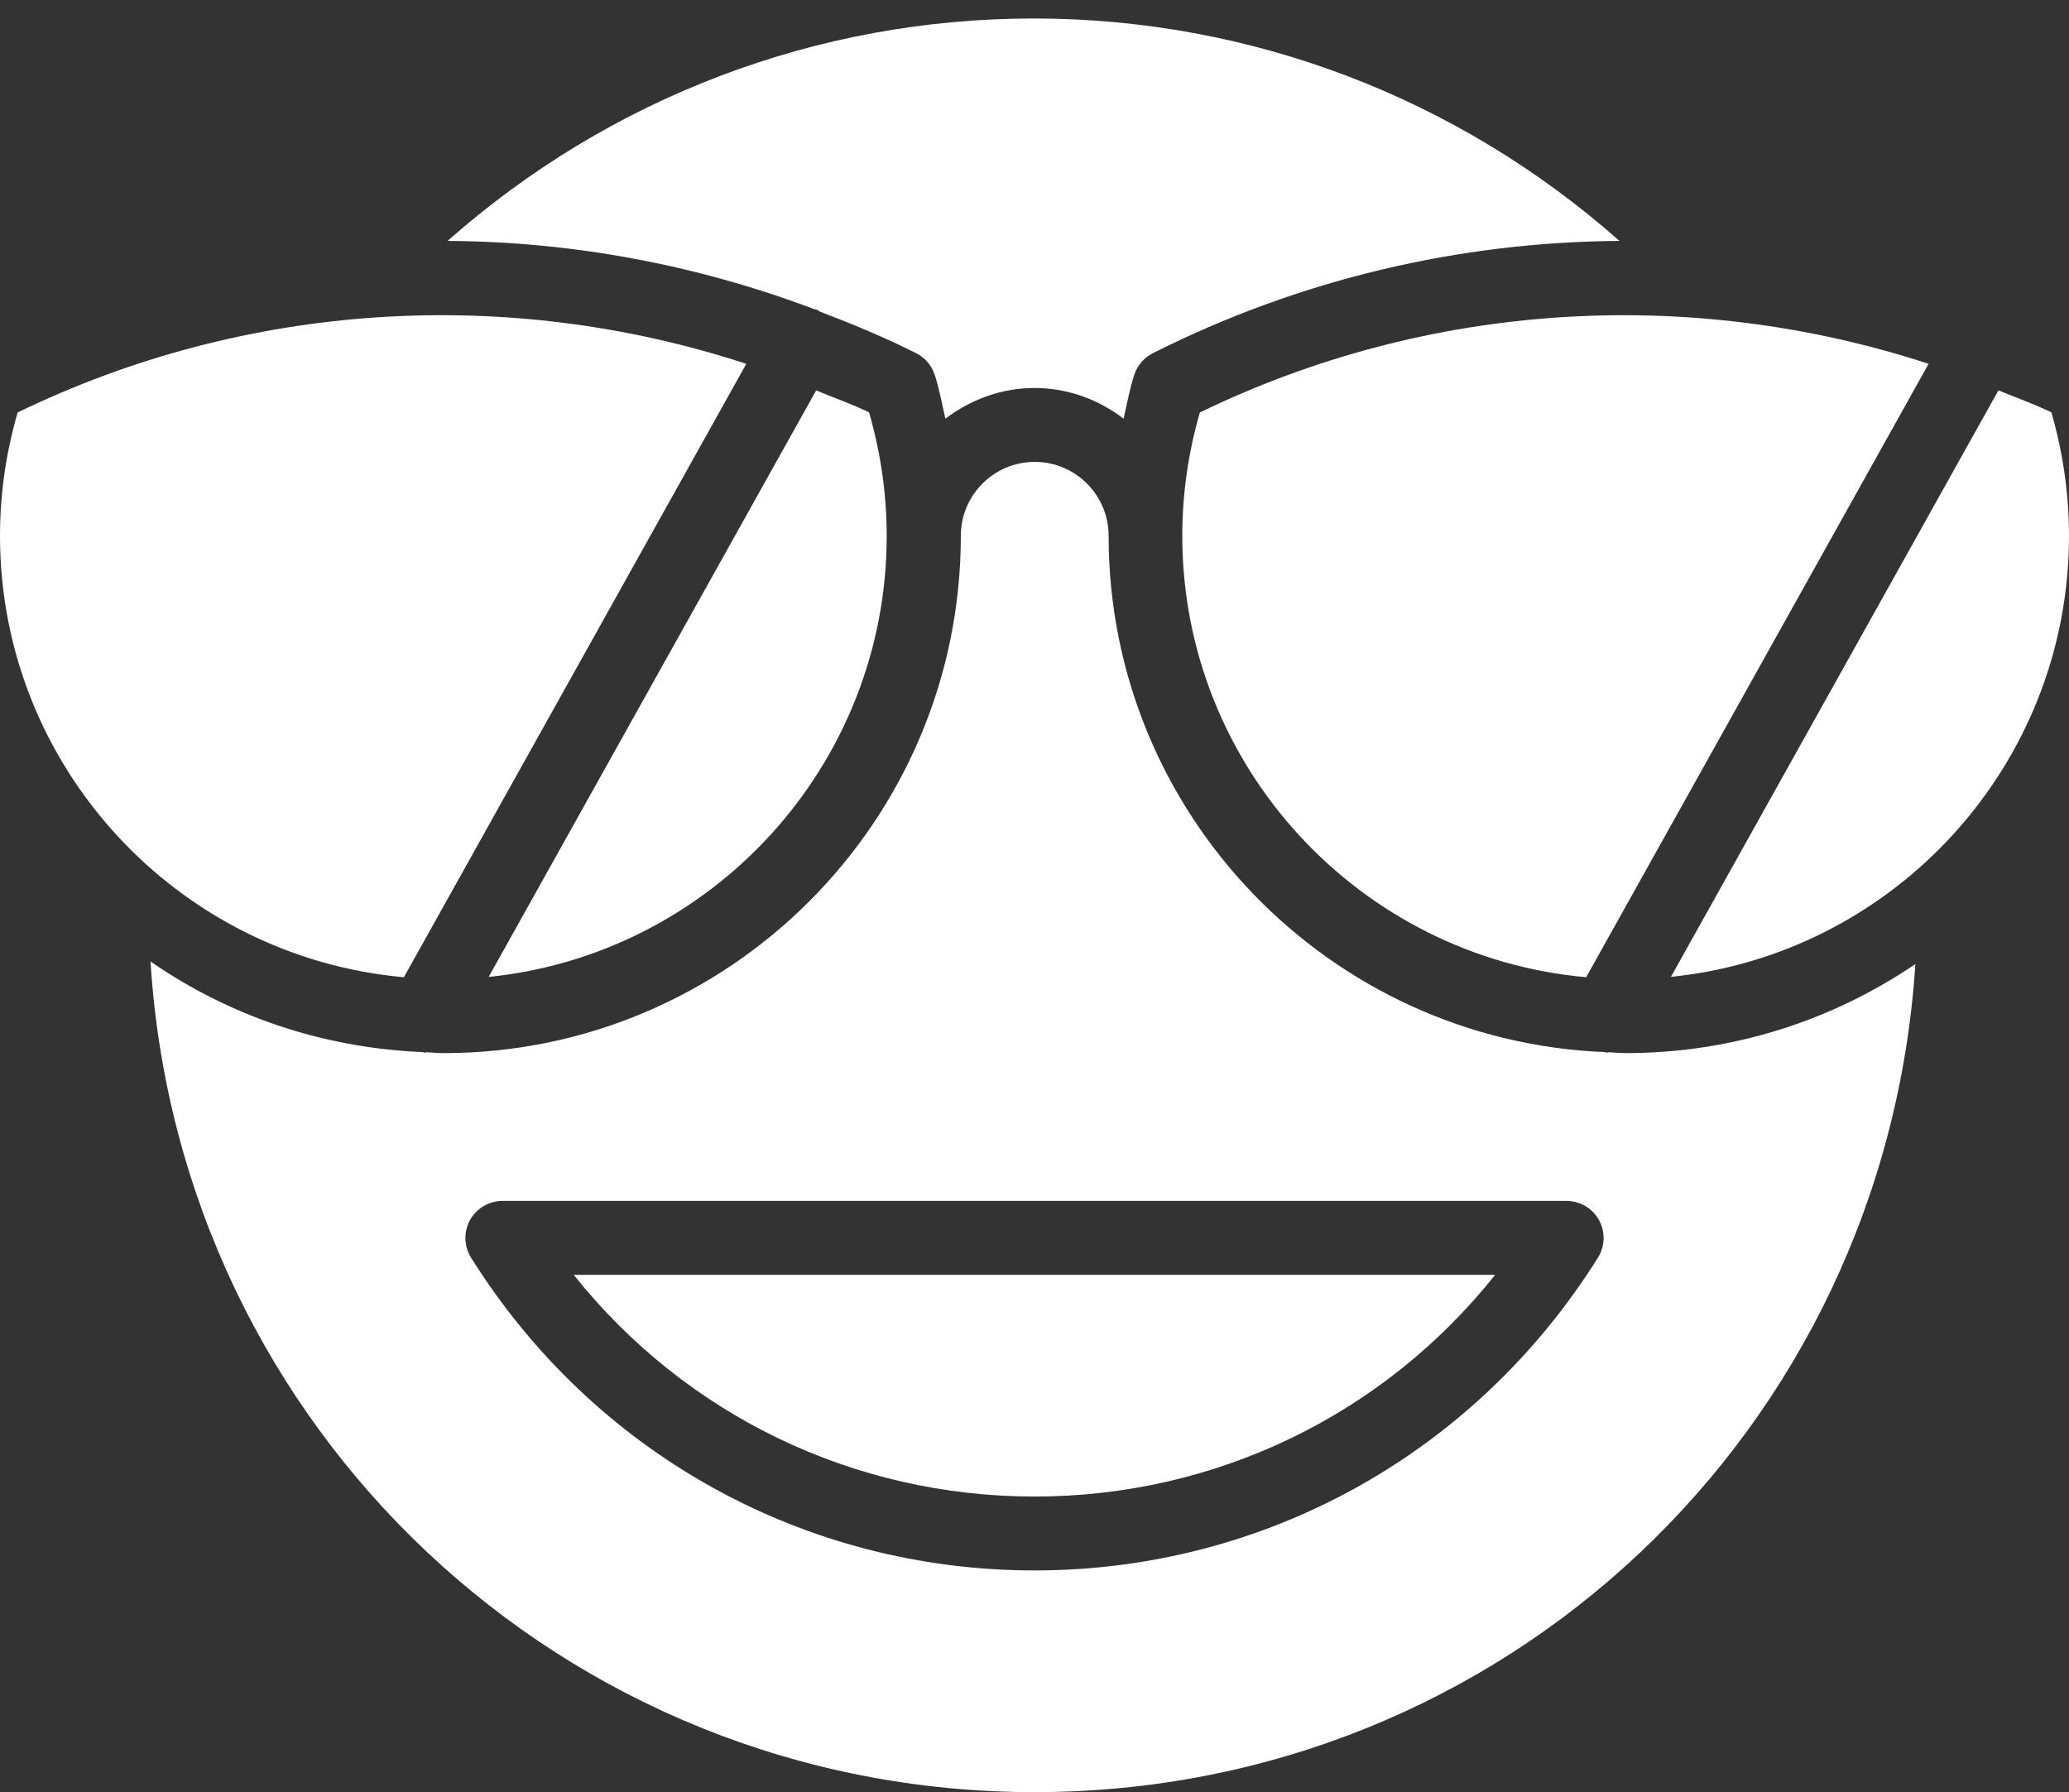
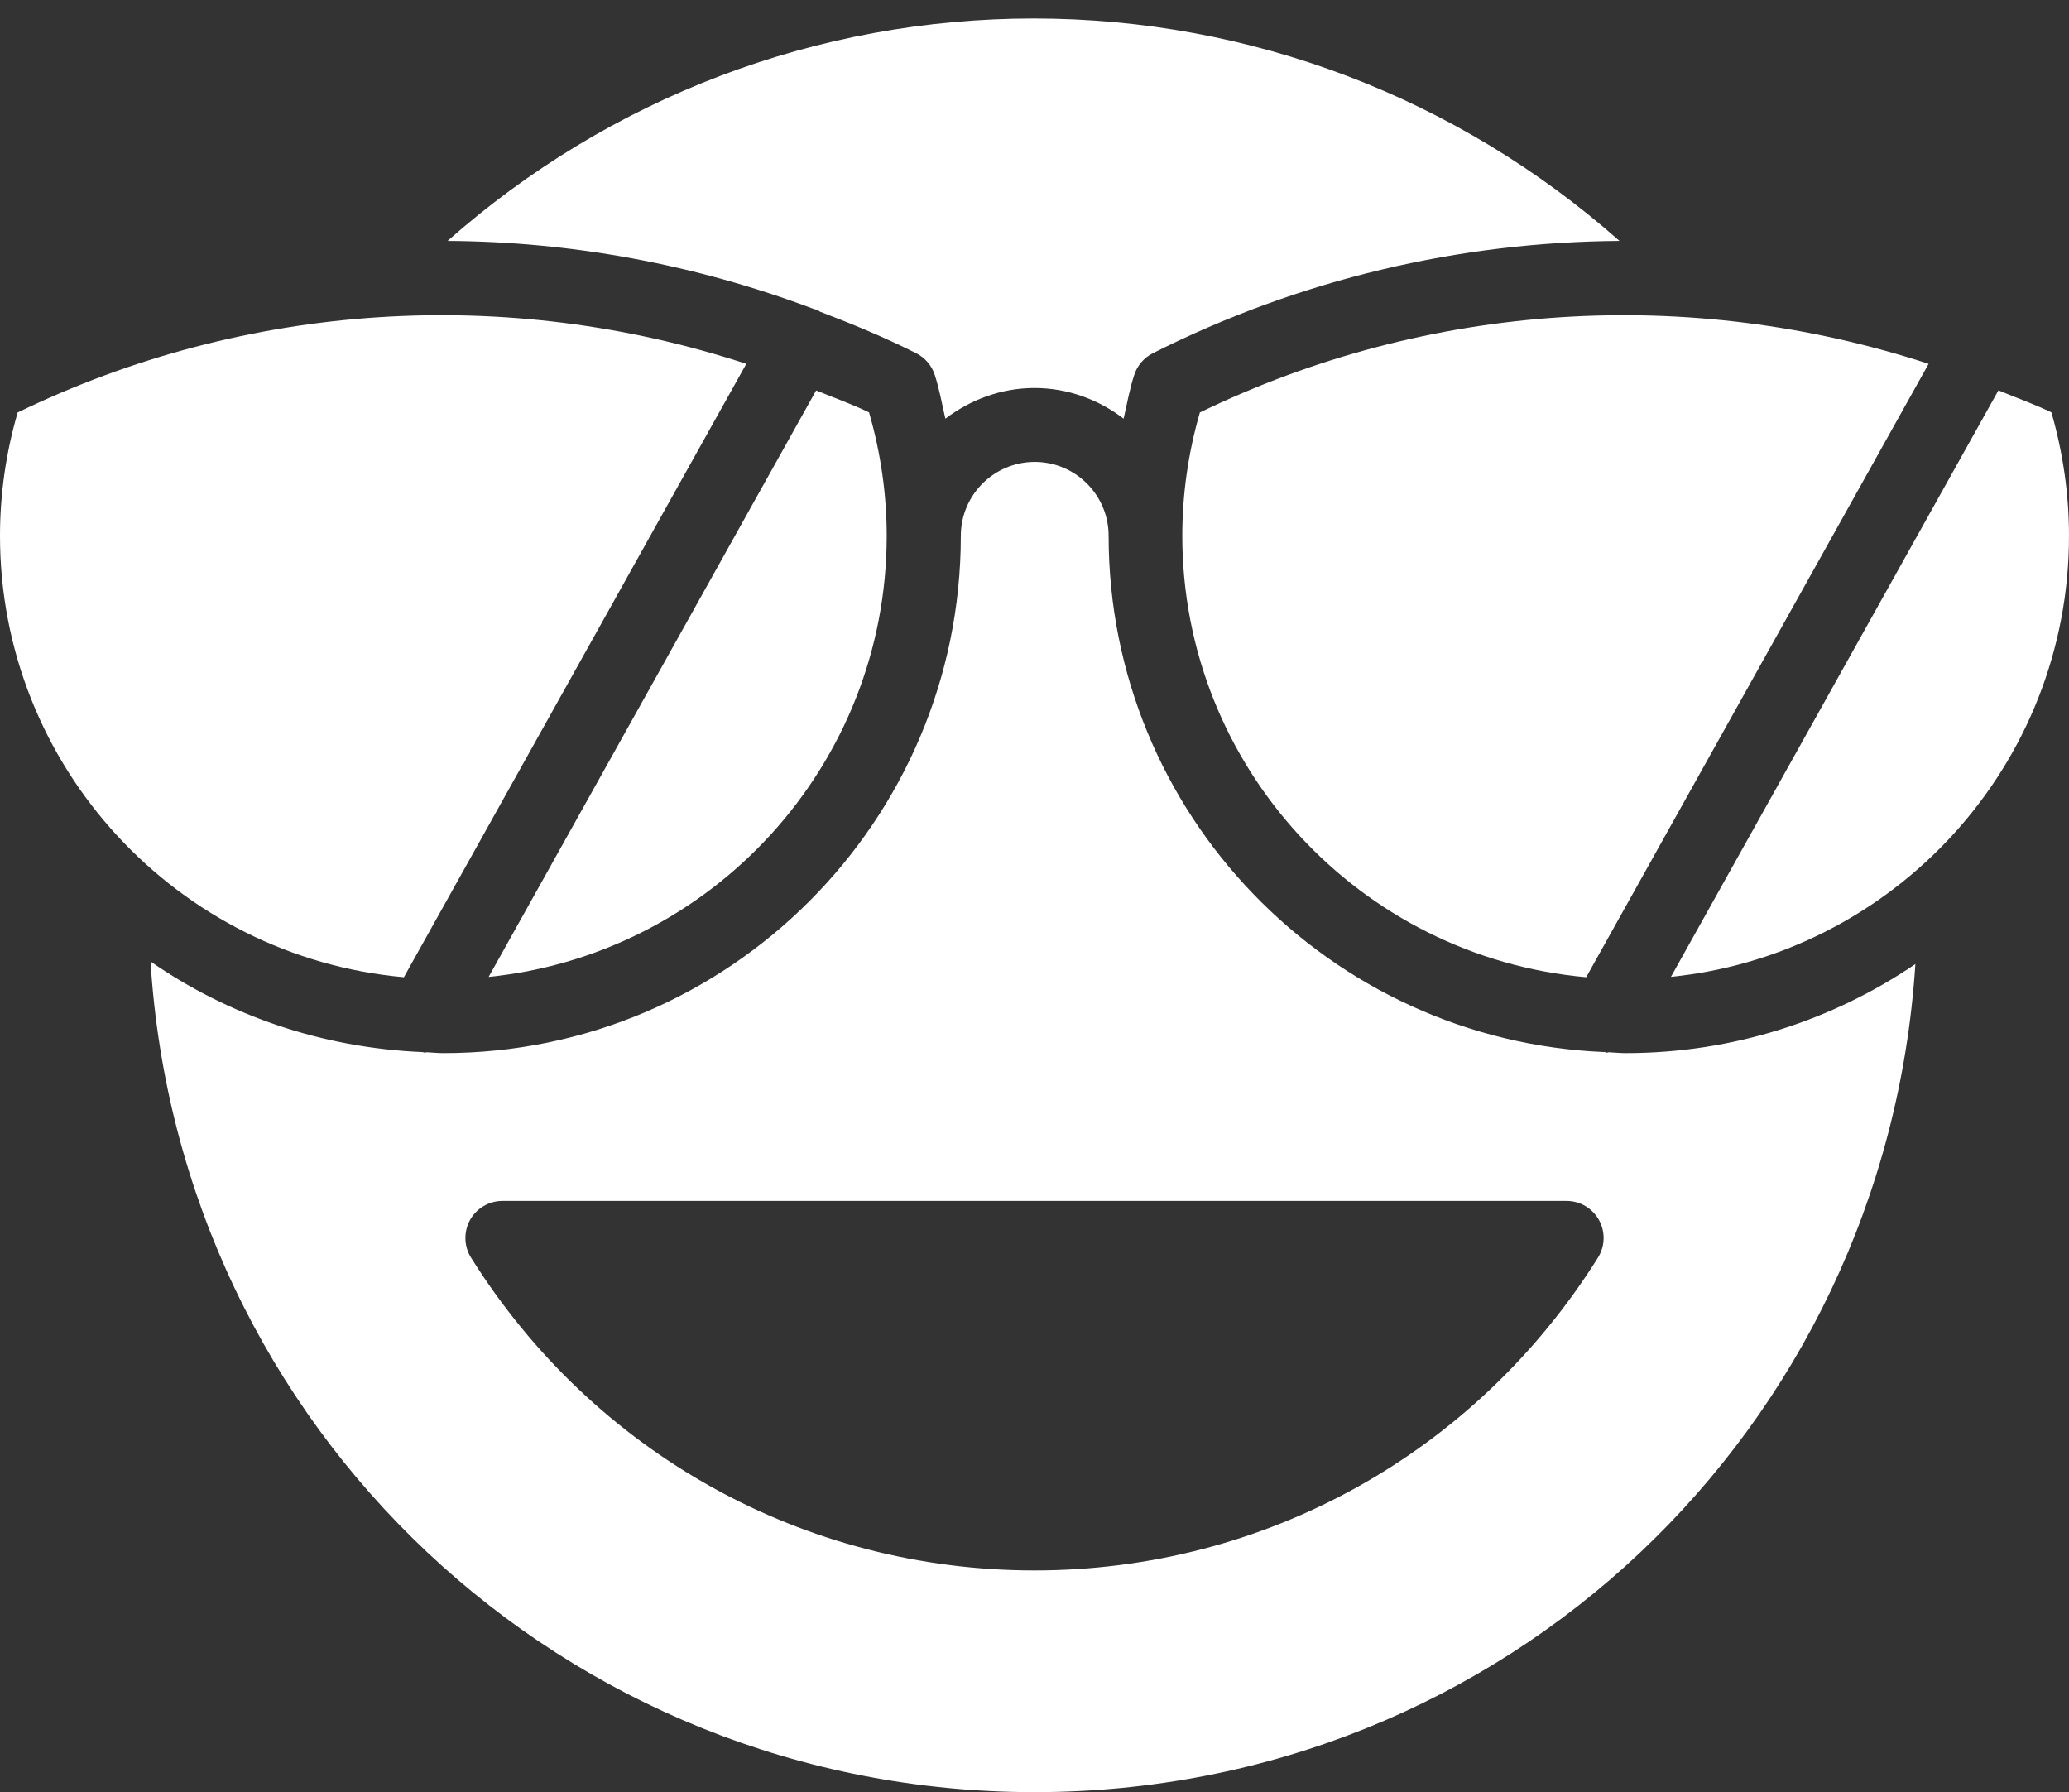
<svg xmlns="http://www.w3.org/2000/svg" fill="#ffffff" height="48.5" preserveAspectRatio="xMidYMid meet" version="1" viewBox="0.0 -0.5 56.0 48.5" width="56" zoomAndPan="magnify">
  <rect x="0.0" y="-0.5" width="56.0" height="48.5" fill="#333333" stroke="none" />
  <g id="change1_8">
    <path d="M0 0L0 0" fill="inherit" stroke="#449fdb" />
  </g>
  <g id="change1_1">
    <path d="M56 14c0-1.124-0.162-2.246-0.476-3.34-0.468-0.226-0.958-0.398-1.434-0.596l-8.864 15.872c6.044-0.612 10.774-5.73 10.774-11.936z" fill="inherit" />
  </g>
  <g id="change1_2">
    <path d="M22.016 7.858c0.044 0.018 0.092 0.018 0.136 0.044 0.014 0.008 0.022 0.022 0.036 0.030 0.882 0.336 1.758 0.698 2.612 1.128 0.238 0.122 0.418 0.33 0.5 0.584 0.128 0.392 0.196 0.79 0.288 1.186 0.672-0.508 1.502-0.83 2.412-0.83s1.74 0.318 2.412 0.83c0.092-0.396 0.16-0.794 0.288-1.186 0.082-0.252 0.262-0.462 0.5-0.584 3.978-2.004 8.304-3.012 12.634-3.040-4.384-3.876-9.982-6.020-15.856-6.020-5.87 0-11.476 2.14-15.864 6.020 3.358 0.018 6.708 0.636 9.902 1.838z" fill="inherit" />
  </g>
  <g id="change1_3">
    <path d="M0.478 10.662c-0.318 1.092-0.478 2.214-0.478 3.338 0 6.256 4.814 11.402 10.932 11.946l9.268-16.6c-6.458-2.112-13.528-1.688-19.722 1.316z" fill="inherit" />
  </g>
  <g id="change1_4">
    <path d="M32.476 10.662c-0.316 1.092-0.476 2.214-0.476 3.338 0 6.256 4.814 11.402 10.932 11.946l9.268-16.6c-6.456-2.11-13.526-1.69-19.724 1.316z" fill="inherit" />
  </g>
  <g id="change1_5">
    <path d="M44 28c-0.156 0-0.308-0.016-0.46-0.024-0.016 0-0.030 0.012-0.042 0.012-0.024 0-0.042-0.016-0.066-0.016-7.458-0.304-13.426-6.446-13.426-13.972 0-1.104-0.898-2-2-2s-2 0.896-2 2c0 7.72-6.28 14-14 14-0.156 0-0.308-0.016-0.462-0.024-0.016 0-0.028 0.012-0.044 0.012-0.022 0-0.044-0.016-0.066-0.016-2.724-0.114-5.252-0.992-7.36-2.452 0.788 12.644 11.19 22.48 23.926 22.48 12.714 0 23.024-9.796 23.842-22.41-2.238 1.52-4.938 2.41-7.842 2.41zM43.25 33.536c-3.322 5.3-9.024 8.464-15.25 8.464-6.228 0-11.93-3.164-15.25-8.464-0.194-0.306-0.204-0.7-0.028-1.020 0.176-0.316 0.512-0.516 0.876-0.516h28.804c0.366 0 0.7 0.2 0.876 0.516 0.176 0.32 0.168 0.706-0.028 1.020z" fill="inherit" />
  </g>
  <g id="change1_6">
-     <path d="M28 40c4.908 0 9.45-2.21 12.468-6h-24.94c3.024 3.79 7.564 6 12.472 6z" fill="inherit" />
-   </g>
+     </g>
  <g id="change1_7">
    <path d="M24 14c0-1.124-0.162-2.246-0.478-3.34-0.468-0.226-0.956-0.398-1.432-0.594l-8.864 15.872c6.044-0.614 10.774-5.732 10.774-11.938z" fill="inherit" />
  </g>
</svg>